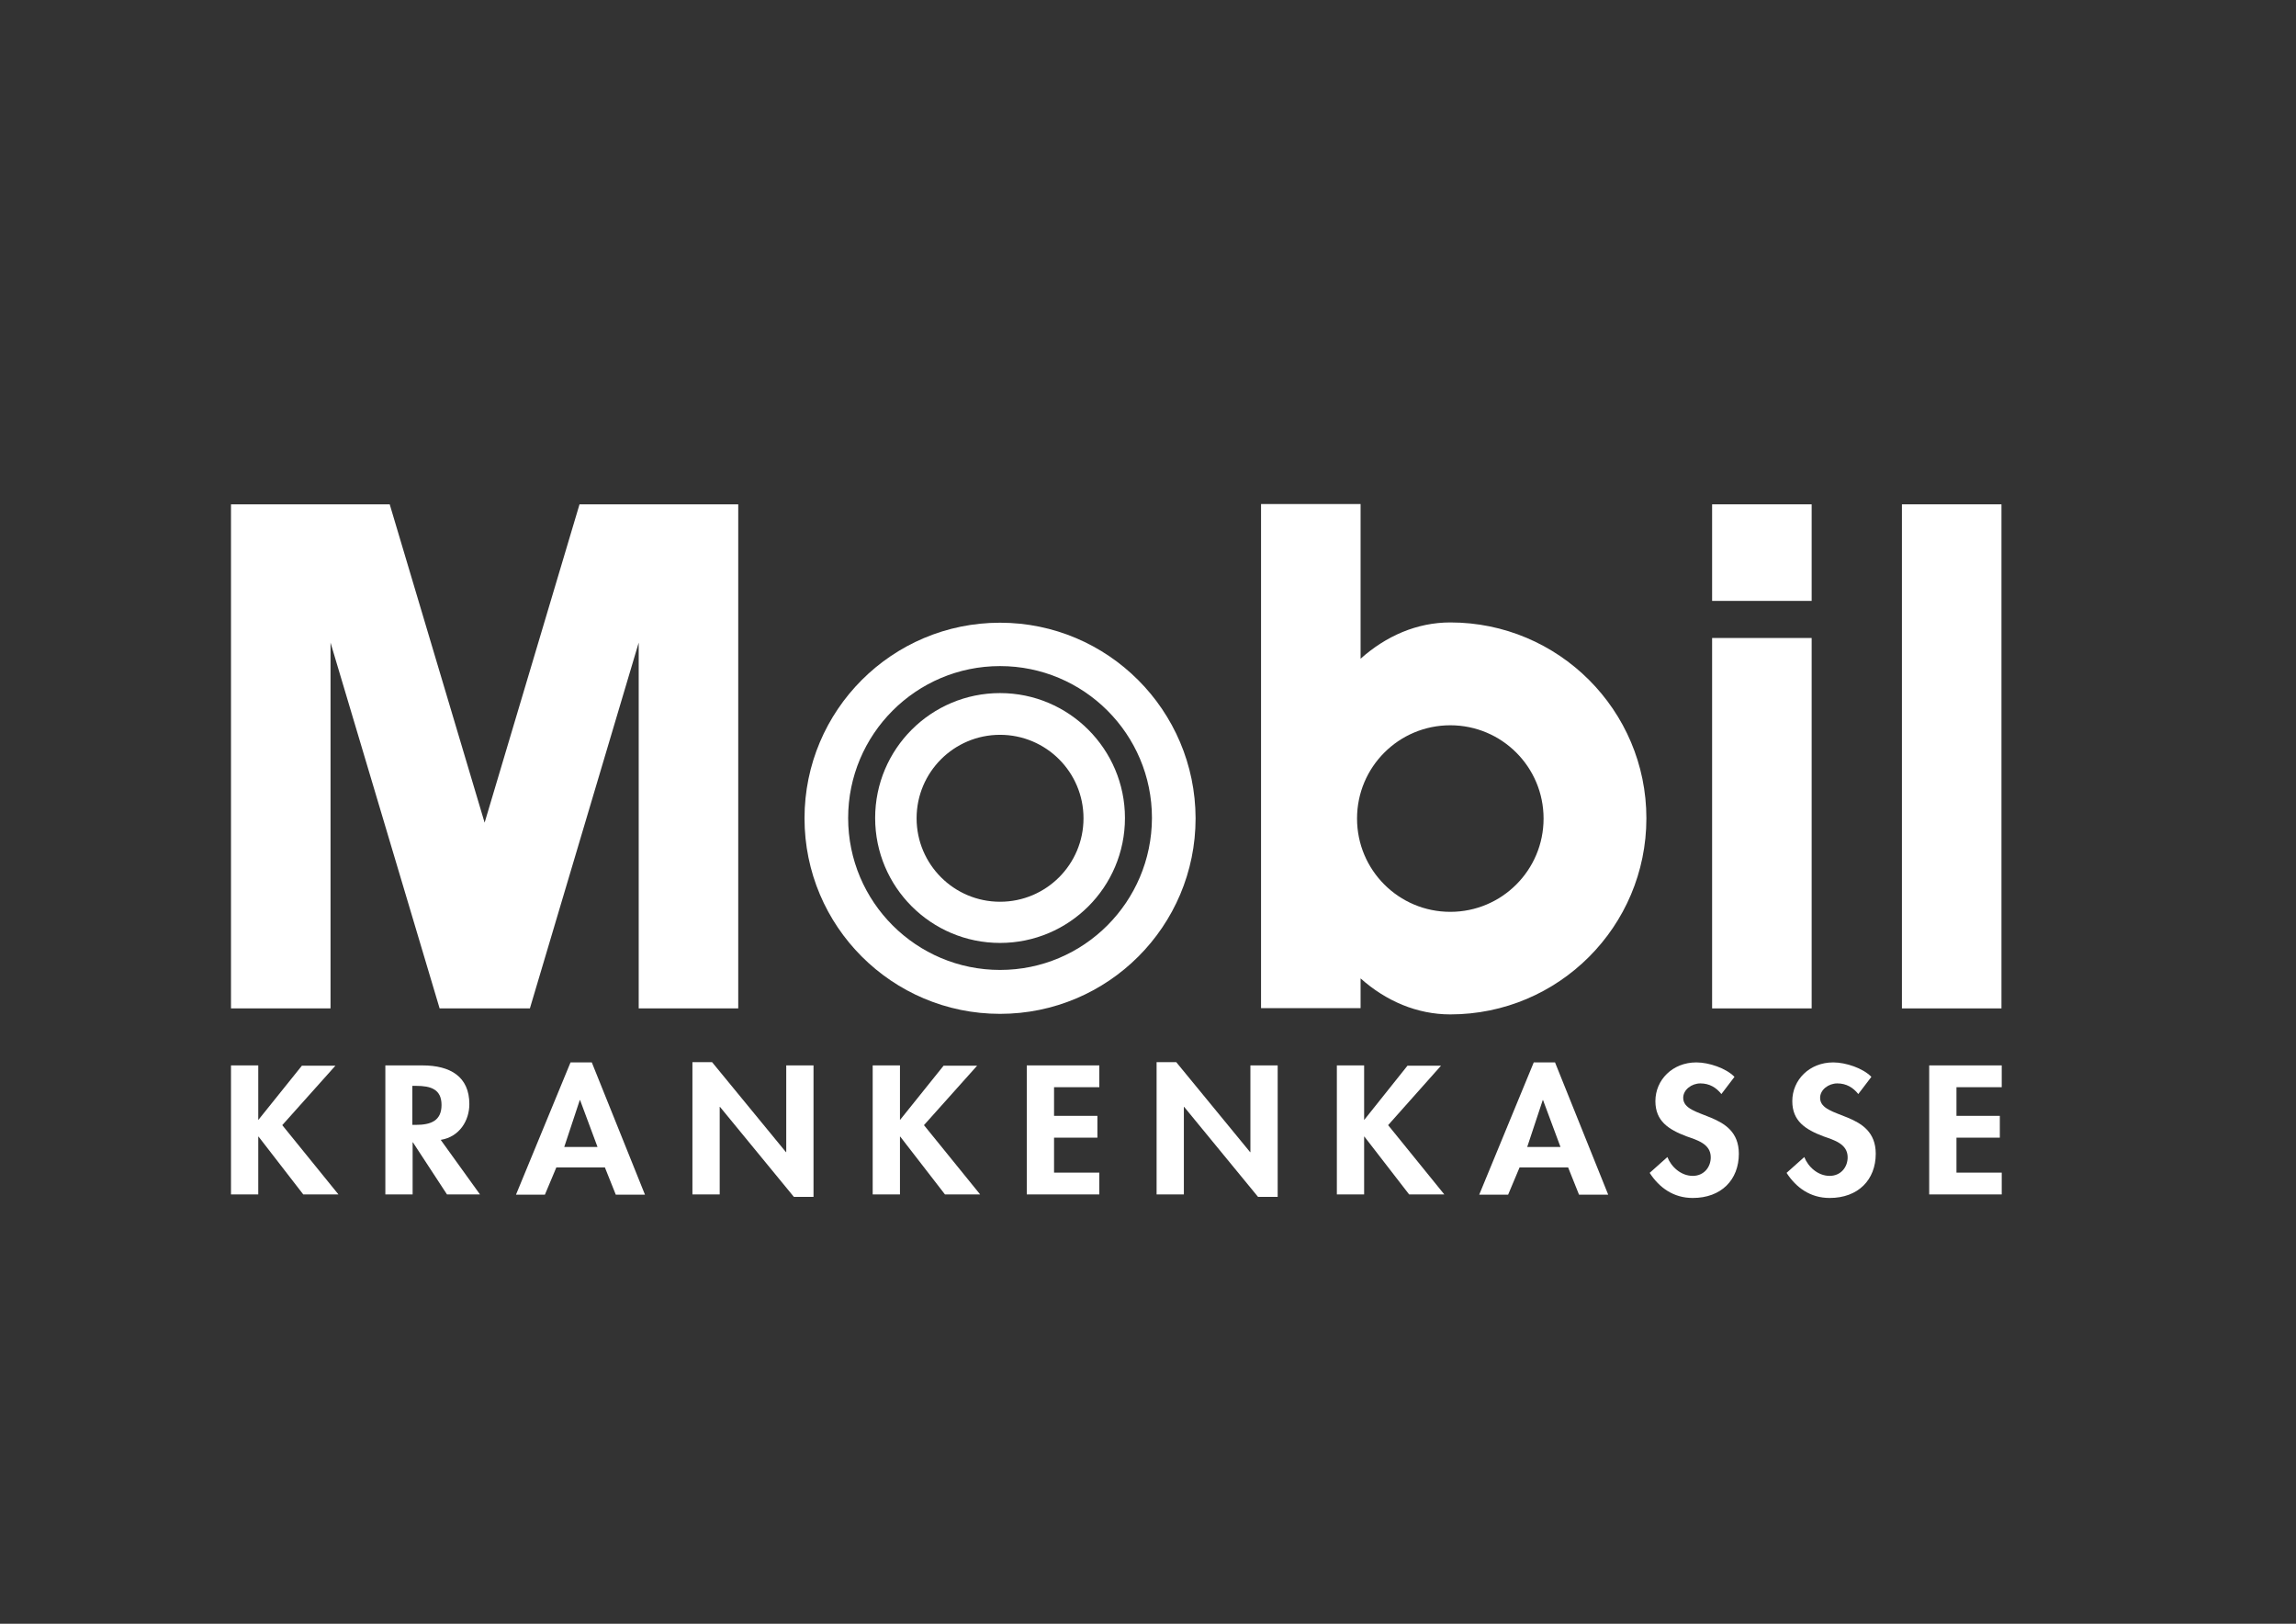
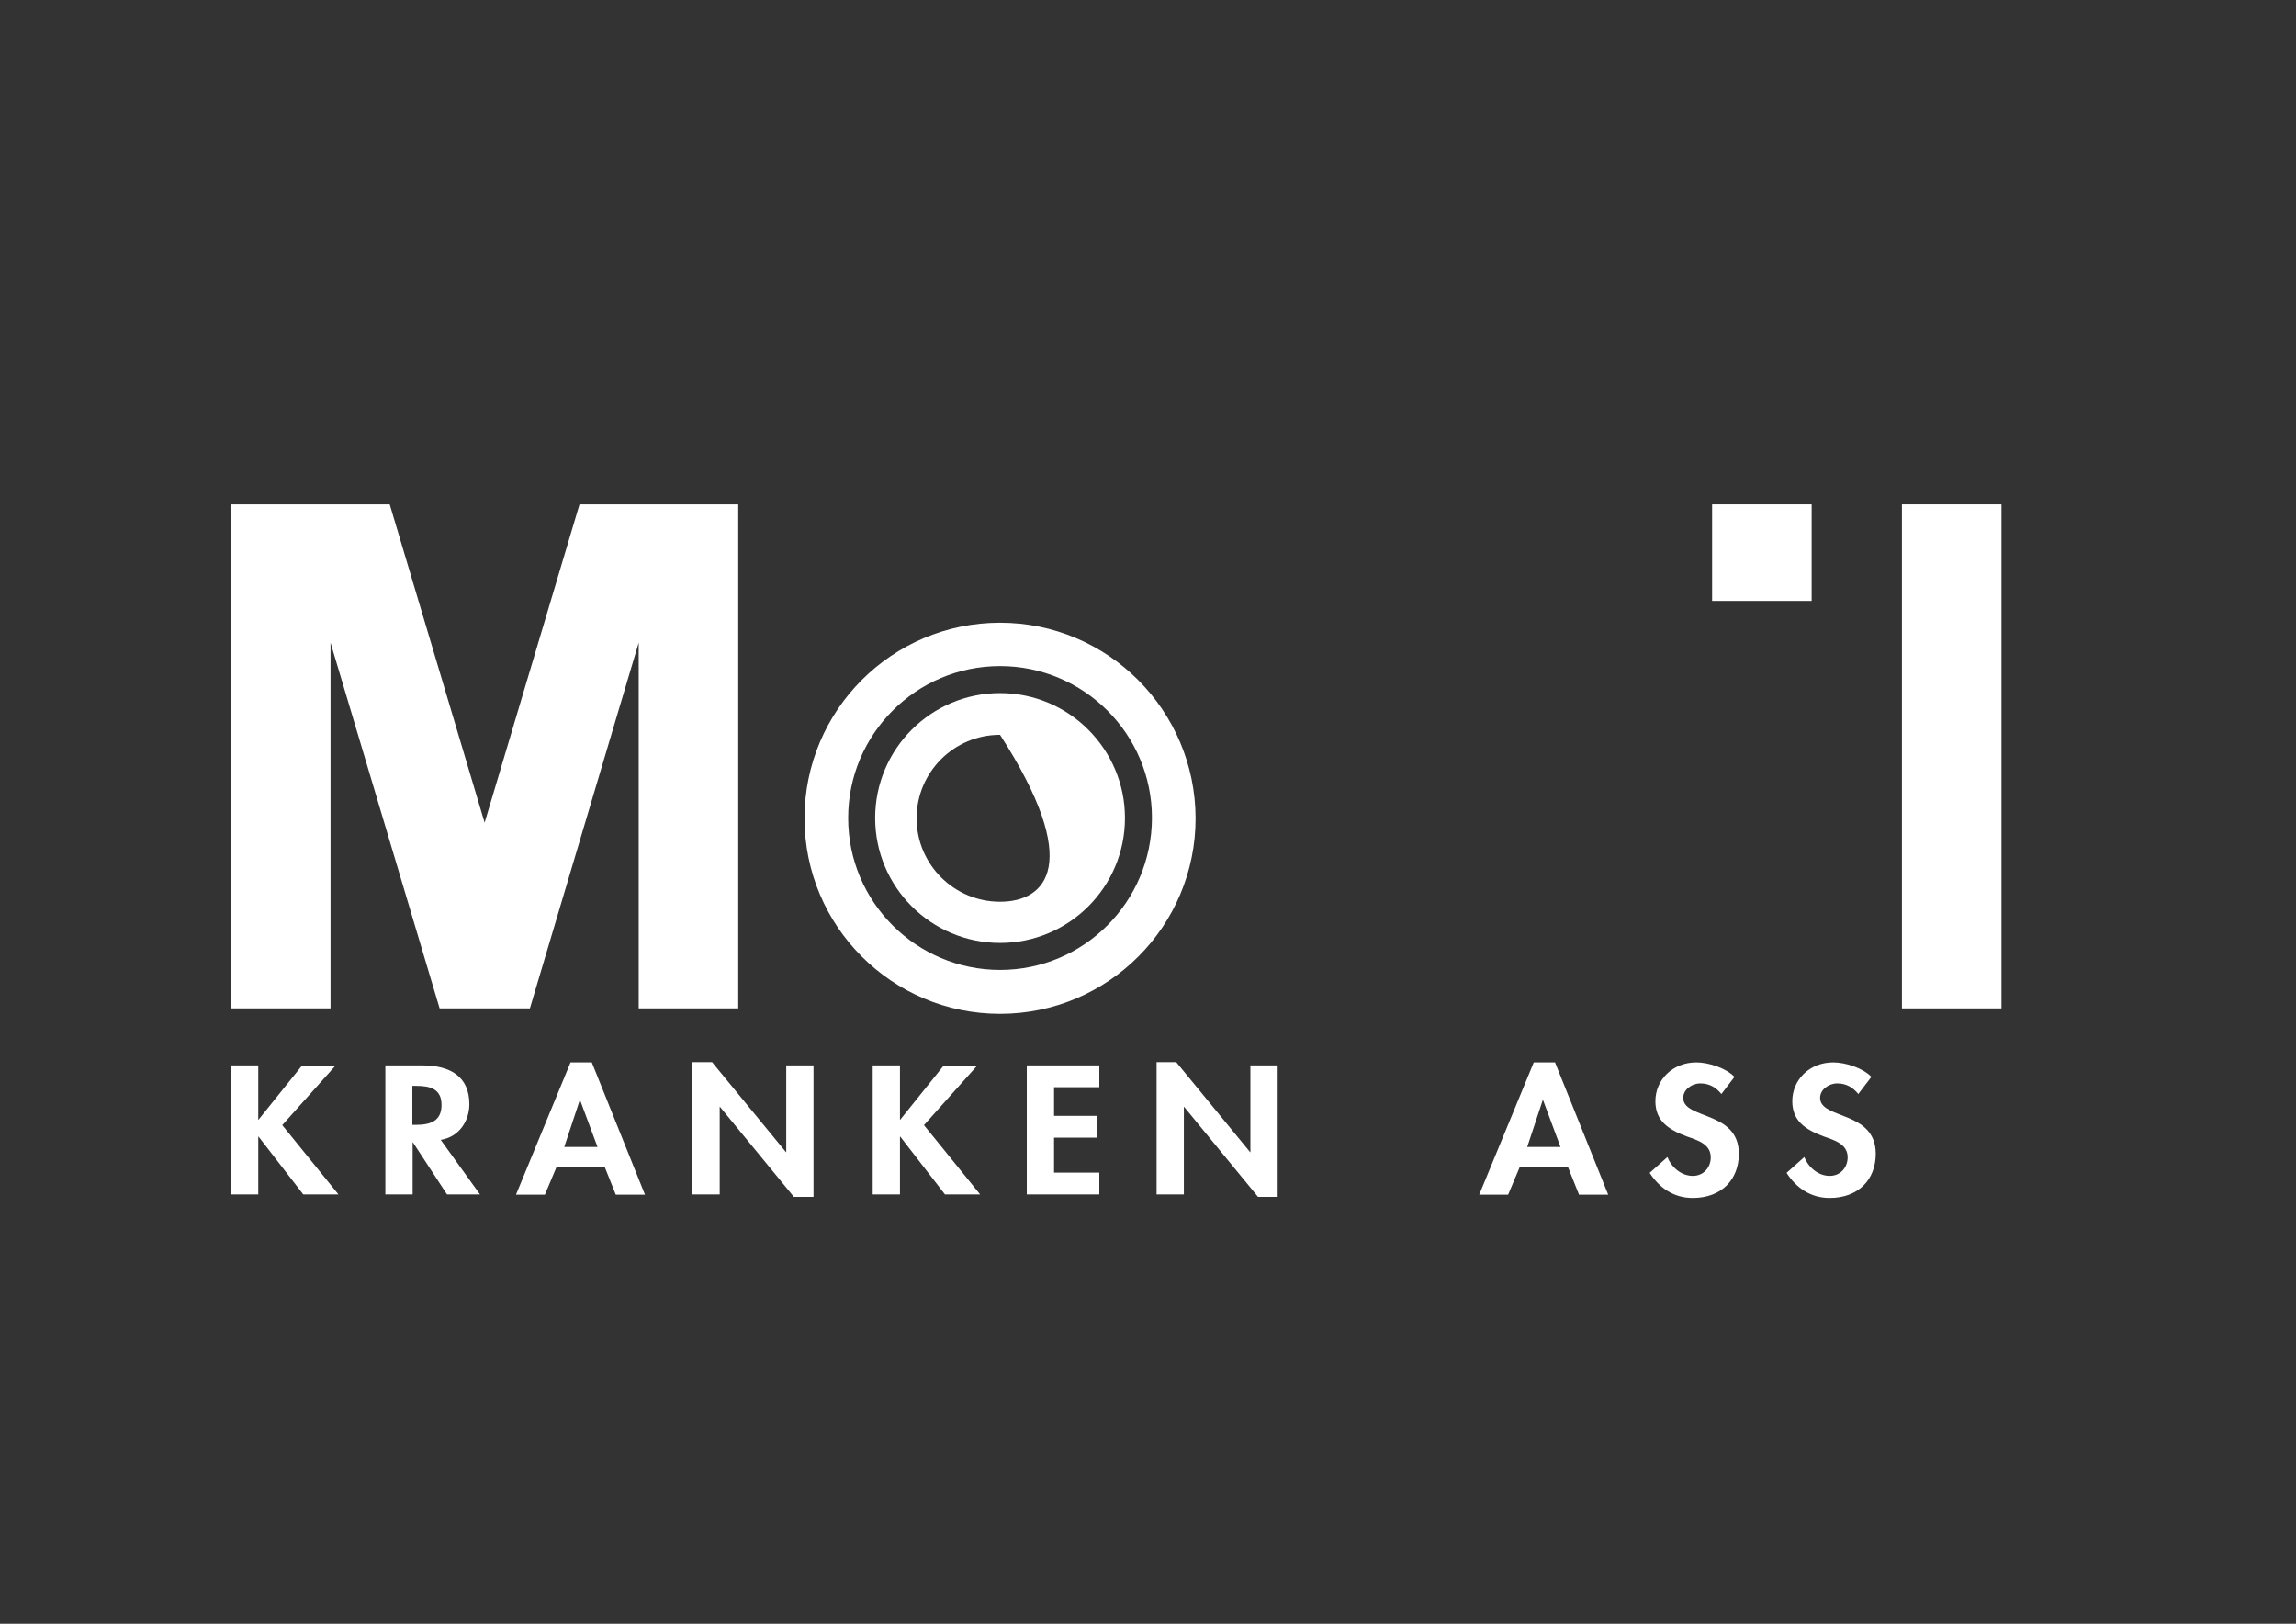
<svg xmlns="http://www.w3.org/2000/svg" version="1.1" id="Ebene_1" x="0px" y="0px" viewBox="0 0 841.9 595.3" style="enable-background:new 0 0 841.9 595.3;" xml:space="preserve">
  <rect x="0" y="0" width="841.9" height="595.3" fill="#333333" stroke="none" />
  <style type="text/css">
	.st0{fill:#FFFFFF;}
</style>
  <g>
    <g>
      <path class="st0" d="M110.7,390.7H123l-19.5,21.8l20.6,25.4h-12.9l-16.4-21.2h-0.1v21.2h-10v-47.3h10v19.9h0.1L110.7,390.7z" />
      <path class="st0" d="M176,437.9h-12.1l-12.5-19.1h-0.1v19.1h-10v-47.3h13.6c10.2,0,17.2,4.1,17.2,14.2c0,6-3.6,12-10.5,13.1    L176,437.9z M151.2,412.4h1.3c5.5,0,9.4-1.5,9.4-7.3c0-5.8-4-7-9.3-7h-1.4V412.4z" />
      <path class="st0" d="M204,428l-4.2,10h-10.6l20-48.5h7.8l19.5,48.5h-10.7l-4-10H204z M212.7,403.3h-0.1l-5.7,17.2h12.2    L212.7,403.3z" />
      <path class="st0" d="M253.9,389.4h7.2l27.1,33h0.1v-31.8h10v48.2h-7.2l-27.1-33h-0.1v32.1h-10V389.4z" />
      <path class="st0" d="M346,390.7h12.3l-19.5,21.8l20.6,25.4h-12.9l-16.4-21.2H330v21.2h-10v-47.3h10v19.9h0.1L346,390.7z" />
      <path class="st0" d="M386.5,398.7v10.4h15.9v8h-15.9v12.8h16.6v8h-26.6v-47.3h26.6v8H386.5z" />
      <path class="st0" d="M424.1,389.4h7.2l27.1,33h0.1v-31.8h10v48.2h-7.2l-27.1-33h-0.1v32.1h-10V389.4z" />
-       <path class="st0" d="M516.1,390.7h12.3L509,412.5l20.6,25.4h-12.9l-16.4-21.2h-0.1v21.2h-10v-47.3h10v19.9h0.1L516.1,390.7z" />
      <path class="st0" d="M557.2,428l-4.2,10h-10.6l20-48.5h7.8l19.5,48.5H579l-4-10H557.2z M565.8,403.3h-0.1l-5.7,17.2h12.2    L565.8,403.3z" />
      <path class="st0" d="M631.2,401.1c-1.9-2.4-4.4-3.9-7.7-3.9c-3.2,0-6.3,2.3-6.3,5.3c0,8,20.4,4.6,20.4,20.5    c0,9.5-6.4,16.2-16.9,16.2c-7.1,0-12.3-3.8-15.8-9.2l6.5-5.8c1.4,3.6,5,6.9,9.3,6.9c4.1,0,6.6-3.2,6.6-6.8c0-4.9-4.9-6.3-8.9-7.7    c-6.6-2.5-11.4-5.6-11.4-12.9c0-7.8,6.3-14.2,15-14.2c4.6,0,10.9,2.1,14,5.3L631.2,401.1z" />
      <path class="st0" d="M681.4,401.1c-1.9-2.4-4.4-3.9-7.7-3.9c-3.2,0-6.3,2.3-6.3,5.3c0,8,20.4,4.6,20.4,20.5    c0,9.5-6.4,16.2-16.9,16.2c-7.1,0-12.3-3.8-15.8-9.2l6.5-5.8c1.4,3.6,5,6.9,9.3,6.9c4.1,0,6.6-3.2,6.6-6.8c0-4.9-4.9-6.3-8.9-7.7    c-6.6-2.5-11.4-5.6-11.4-12.9c0-7.8,6.3-14.2,15-14.2c4.6,0,10.9,2.1,14,5.3L681.4,401.1z" />
-       <path class="st0" d="M717.4,398.7v10.4h15.9v8h-15.9v12.8h16.6v8h-26.6v-47.3h26.6v8H717.4z" />
    </g>
    <polygon class="st0" points="194.3,369.7 234.2,235.6 234.2,369.7 270.7,369.7 270.7,184.9 212.5,184.9 177.7,301.6 142.9,184.9   84.7,184.9 84.7,369.7 121.2,369.7 121.2,235.6 161.2,369.7 194.3,369.7  " />
-     <path class="st0" d="M531.8,228.2c-12.3,0-23.6,5-32.9,13.3v-56.7h-36.5v184.8h36.5v-10.9c9.3,8.3,20.7,13.2,32.9,13.2   c39.7,0,71.9-32.2,71.9-71.9C603.7,260.4,571.5,228.2,531.8,228.2L531.8,228.2z M531.8,334.3c-18.9,0-34.2-15.3-34.2-34.2   c0-18.9,15.3-34.2,34.2-34.2c18.9,0,34.2,15.3,34.2,34.2C566,319,550.7,334.3,531.8,334.3L531.8,334.3z" />
    <polygon class="st0" points="733.9,369.7 697.4,369.7 697.4,184.9 733.9,184.9 733.9,369.7  " />
    <polygon class="st0" points="664.3,184.9 627.8,184.9 627.8,220.3 664.3,220.3 664.3,184.9  " />
-     <polygon class="st0" points="664.3,369.7 627.8,369.7 627.8,233.9 664.3,233.9 664.3,369.7  " />
-     <path class="st0" d="M366.7,330.6c-16.9,0-30.6-13.7-30.6-30.6c0-16.9,13.7-30.6,30.6-30.6c16.9,0,30.6,13.7,30.6,30.6   C397.3,316.9,383.6,330.6,366.7,330.6 M366.7,254.1c-25.3,0-45.8,20.5-45.8,45.8c0,25.3,20.5,45.8,45.8,45.8   c25.3,0,45.8-20.5,45.8-45.8C412.5,274.7,392,254.1,366.7,254.1" />
+     <path class="st0" d="M366.7,330.6c-16.9,0-30.6-13.7-30.6-30.6c0-16.9,13.7-30.6,30.6-30.6C397.3,316.9,383.6,330.6,366.7,330.6 M366.7,254.1c-25.3,0-45.8,20.5-45.8,45.8c0,25.3,20.5,45.8,45.8,45.8   c25.3,0,45.8-20.5,45.8-45.8C412.5,274.7,392,254.1,366.7,254.1" />
    <path class="st0" d="M366.7,355.6c-30.7,0-55.7-24.9-55.7-55.7c0-30.7,24.9-55.7,55.7-55.7c30.7,0,55.7,24.9,55.7,55.7   C422.3,330.7,397.4,355.6,366.7,355.6 M366.7,228.3c-39.6,0-71.7,32.1-71.7,71.7c0,39.6,32.1,71.7,71.7,71.7   c39.6,0,71.7-32.1,71.7-71.7C438.3,260.4,406.2,228.3,366.7,228.3" />
  </g>
</svg>